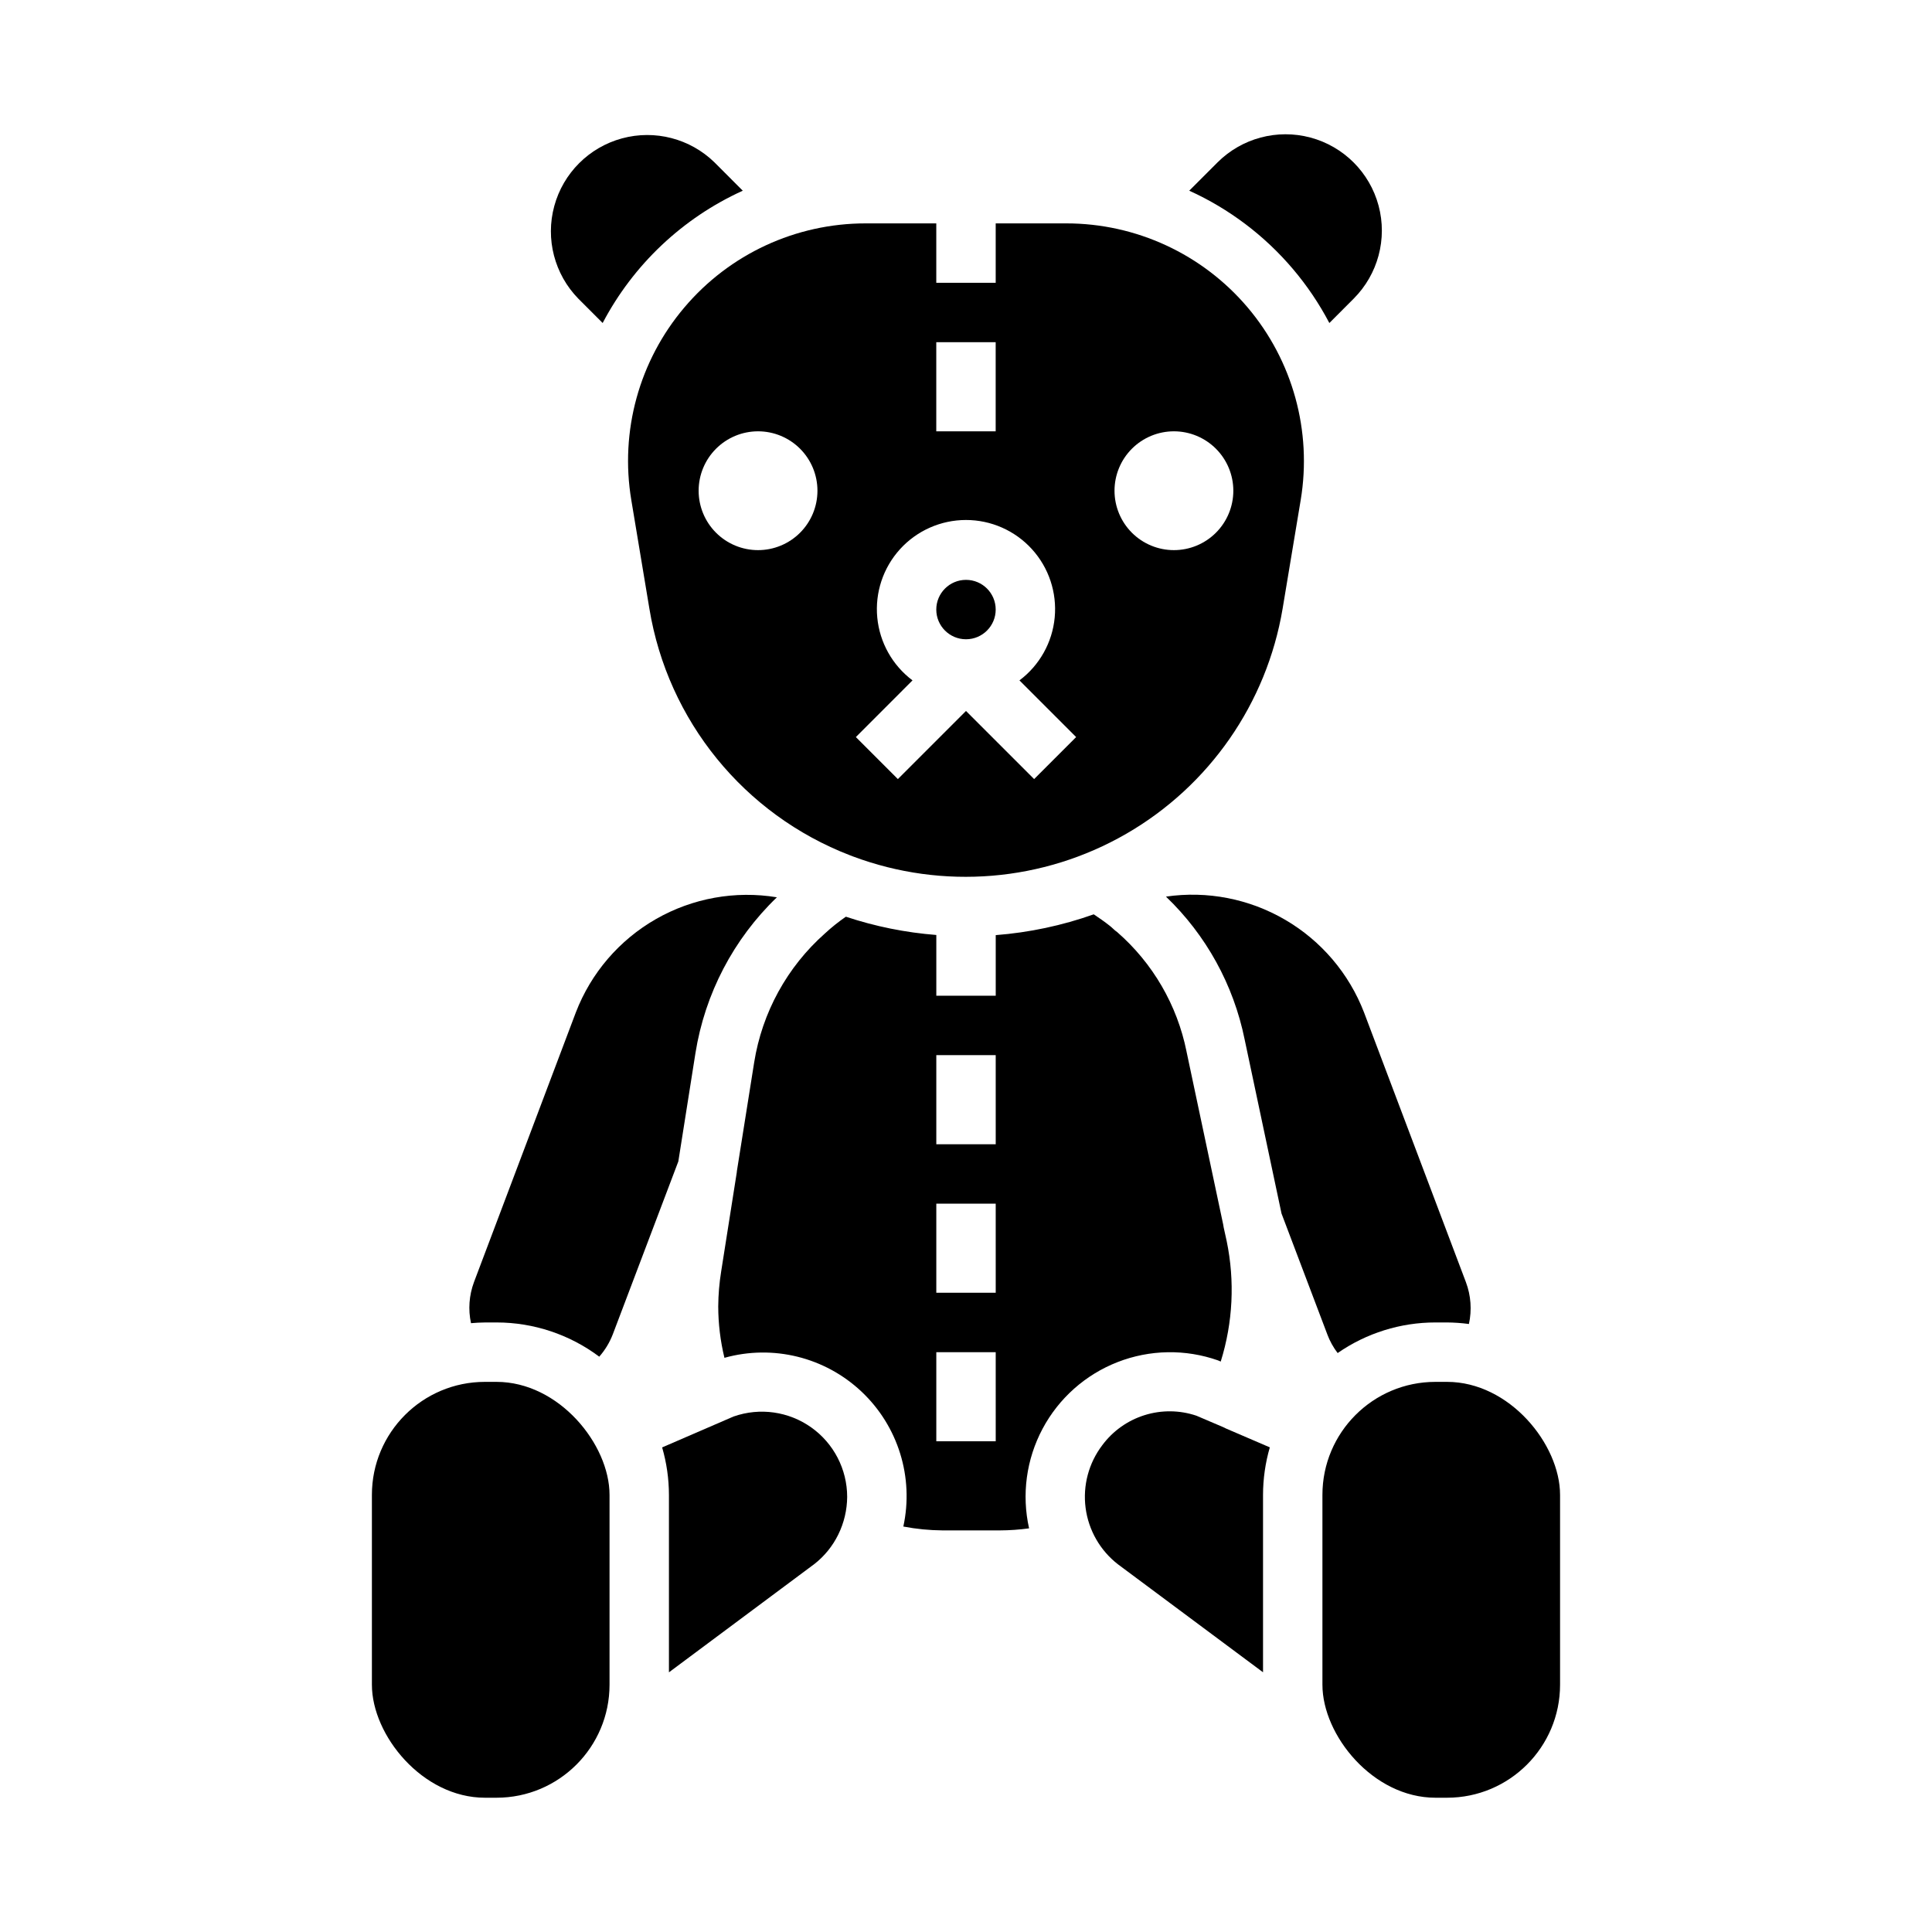
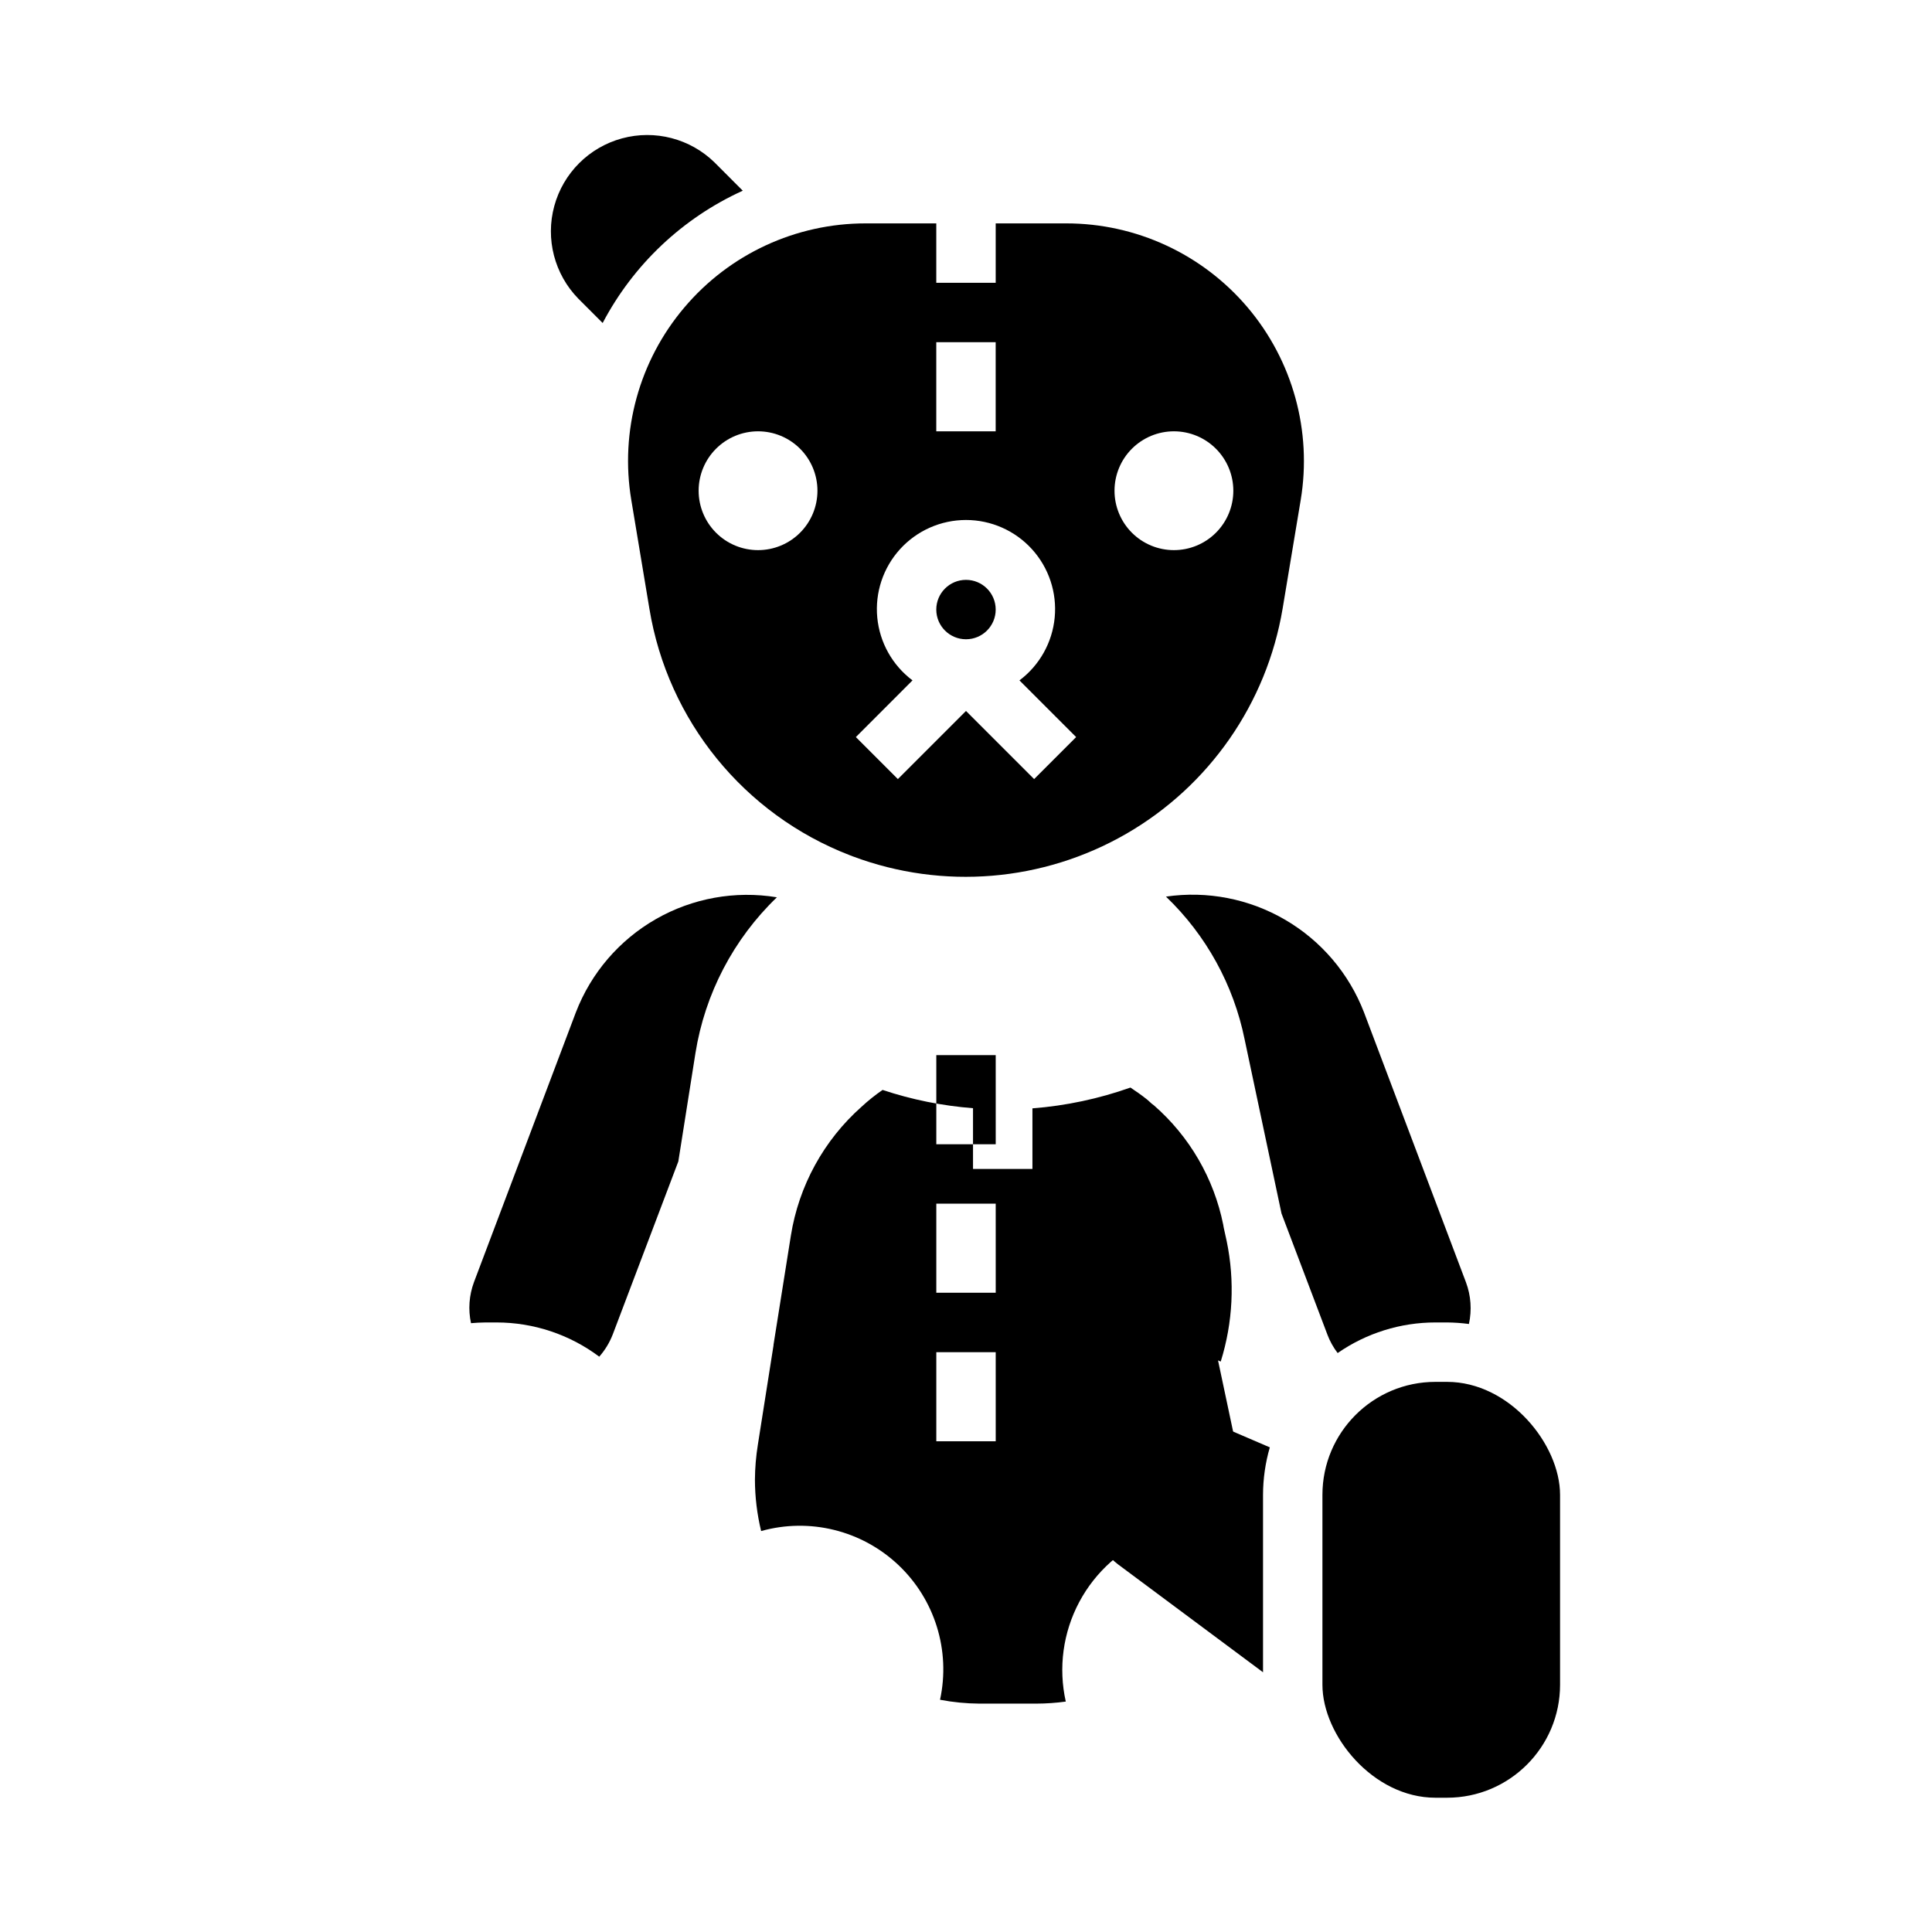
<svg xmlns="http://www.w3.org/2000/svg" fill="#000000" width="800px" height="800px" version="1.1" viewBox="144 144 512 512">
  <g>
-     <path d="m272.51 510.21h3.07c16.543 0 29.953 16.543 29.953 29.953v50.301c0 16.543-13.41 29.953-29.953 29.953h-3.07c-16.543 0-29.953-16.543-29.953-29.953v-50.301c0-16.543 13.41-29.953 29.953-29.953z" />
    <path d="m303.71 229.6c8.137-15.488 21.203-27.828 37.133-35.062l-7.469-7.477v-0.004c-6.473-6.328-15.812-8.758-24.547-6.383s-15.559 9.195-17.938 17.93c-2.379 8.734 0.047 18.074 6.375 24.547z" />
    <path d="m328.3 423.09c2.512-15.746 10.09-30.242 21.586-41.297-11.035-1.82-22.359 0.219-32.066 5.777-9.707 5.555-17.199 14.289-21.215 24.727l-27 71.492v0.004c-1.293 3.473-1.566 7.242-0.785 10.863 1.227-0.102 2.465-0.188 3.715-0.188h3.07v-0.004c9.809 0.004 19.355 3.188 27.203 9.07 1.531-1.746 2.742-3.746 3.582-5.91l17.375-45.84z" />
    <path d="m452.99 381.61c10.645 10.191 17.918 23.398 20.848 37.84l9.777 46.145 12.148 32.055-0.004 0.004c0.664 1.762 1.586 3.422 2.731 4.918 7.613-5.285 16.656-8.113 25.922-8.109h3.07c1.941 0.016 3.875 0.152 5.797 0.41 0.809-3.688 0.535-7.531-0.789-11.066l-27.008-71.504c-3.973-10.309-11.332-18.961-20.871-24.535-9.539-5.578-20.688-7.75-31.621-6.156z" />
-     <path d="m486.64 215.29c3.734 4.402 6.969 9.203 9.652 14.312l6.438-6.445v-0.004c6.449-6.449 8.965-15.848 6.606-24.656-2.359-8.805-9.242-15.684-18.051-18.043s-18.207 0.16-24.652 6.606l-7.473 7.473c10.582 4.805 19.965 11.895 27.48 20.758z" />
    <path d="m407.87 305.54c0 4.348-3.523 7.871-7.871 7.871s-7.875-3.523-7.875-7.871 3.527-7.871 7.875-7.871 7.871 3.523 7.871 7.871" />
    <path d="m325.37 225.47c-11.977 14.117-17.125 32.797-14.066 51.059l4.793 28.789v-0.004c4.871 29.664 25.09 54.523 53.137 65.34 0.285 0.09 0.562 0.199 0.836 0.32 23.82 8.906 50.371 6.699 72.395-6.008 22.027-12.707 37.227-34.59 41.441-59.668l4.793-28.789v0.004c3.039-18.262-2.109-36.93-14.074-51.051-11.969-14.121-29.539-22.266-48.051-22.262h-18.703v15.742h-15.746v-15.742h-18.703c-18.516-0.016-36.094 8.129-48.051 22.27zm129.73 32.832c4.176 0 8.18 1.66 11.133 4.613 2.953 2.953 4.613 6.957 4.613 11.133s-1.66 8.18-4.613 11.133c-2.953 2.953-6.957 4.609-11.133 4.609-4.176 0-8.18-1.656-11.133-4.609-2.953-2.953-4.609-6.957-4.609-11.133s1.656-8.18 4.609-11.133c2.953-2.953 6.957-4.613 11.133-4.613zm-62.977-23.617h15.742v23.617h-15.742zm-6.297 89.621v0.004c-5.32-3.992-8.711-10.039-9.34-16.66-0.629-6.625 1.566-13.203 6.039-18.125 4.477-4.918 10.82-7.723 17.473-7.723 6.648 0 12.992 2.805 17.469 7.723 4.477 4.922 6.668 11.5 6.039 18.125-0.629 6.621-4.019 12.668-9.34 16.66l15.02 15.02-11.133 11.133-18.055-18.051-18.051 18.051-11.133-11.133zm-40.934-66.004c4.176 0 8.18 1.66 11.133 4.613 2.953 2.953 4.609 6.957 4.609 11.133s-1.656 8.18-4.609 11.133c-2.953 2.953-6.957 4.609-11.133 4.609s-8.18-1.656-11.133-4.609c-2.953-2.953-4.613-6.957-4.613-11.133s1.66-8.18 4.613-11.133c2.953-2.953 6.957-4.613 11.133-4.613z" />
-     <path d="m466.79 504.52 0.715 0.309c3.234-10.344 3.777-21.336 1.574-31.945l-0.789-3.582c-0.055-0.25-0.094-0.496-0.125-0.746l-9.73-45.902 0.004-0.004c-2.473-12.277-8.93-23.395-18.367-31.629-0.371-0.254-0.719-0.543-1.039-0.855-0.301-0.293-0.605-0.543-0.898-0.789-1.402-1.109-2.844-2.117-4.281-3.07-8.379 2.973-17.113 4.824-25.977 5.512v16.059h-15.746v-16.098c-8.156-0.637-16.203-2.262-23.969-4.844-1.957 1.348-3.816 2.832-5.559 4.449-10.012 8.875-16.637 20.949-18.742 34.164l-4.582 28.82c0 0.195-0.039 0.387-0.062 0.551l-4.094 25.977c-0.5 3.086-0.762 6.203-0.785 9.328 0.012 4.586 0.562 9.156 1.645 13.613 12.844-3.59 26.633-0.188 36.336 8.965 9.703 9.148 13.906 22.711 11.074 35.746 3.426 0.656 6.906 0.996 10.395 1.023h15.113c2.613-0.008 5.227-0.188 7.816-0.543-2.004-8.938-0.738-18.293 3.566-26.379 4.301-8.082 11.359-14.355 19.895-17.684 8.531-3.324 17.973-3.484 26.613-0.445zm-58.914 21.434h-15.746v-23.613h15.742zm0-39.359h-15.746v-23.613h15.742zm0-39.359h-15.746v-23.617h15.742z" />
-     <path d="m338.47 519.36-18.996 8.219c1.188 4.09 1.793 8.332 1.801 12.594v47.012l38.574-28.727c2.656-2.086 4.809-4.742 6.297-7.777 1.531-3.109 2.34-6.527 2.363-9.996-0.008-7.316-3.559-14.176-9.523-18.406-5.965-4.234-13.609-5.32-20.516-2.91z" />
+     <path d="m466.79 504.52 0.715 0.309c3.234-10.344 3.777-21.336 1.574-31.945l-0.789-3.582c-0.055-0.25-0.094-0.496-0.125-0.746c-2.473-12.277-8.93-23.395-18.367-31.629-0.371-0.254-0.719-0.543-1.039-0.855-0.301-0.293-0.605-0.543-0.898-0.789-1.402-1.109-2.844-2.117-4.281-3.07-8.379 2.973-17.113 4.824-25.977 5.512v16.059h-15.746v-16.098c-8.156-0.637-16.203-2.262-23.969-4.844-1.957 1.348-3.816 2.832-5.559 4.449-10.012 8.875-16.637 20.949-18.742 34.164l-4.582 28.82c0 0.195-0.039 0.387-0.062 0.551l-4.094 25.977c-0.5 3.086-0.762 6.203-0.785 9.328 0.012 4.586 0.562 9.156 1.645 13.613 12.844-3.59 26.633-0.188 36.336 8.965 9.703 9.148 13.906 22.711 11.074 35.746 3.426 0.656 6.906 0.996 10.395 1.023h15.113c2.613-0.008 5.227-0.188 7.816-0.543-2.004-8.938-0.738-18.293 3.566-26.379 4.301-8.082 11.359-14.355 19.895-17.684 8.531-3.324 17.973-3.484 26.613-0.445zm-58.914 21.434h-15.746v-23.613h15.742zm0-39.359h-15.746v-23.613h15.742zm0-39.359h-15.746v-23.617h15.742z" />
    <path d="m468.07 522.17-7.008-2.992h0.004c-4.449-1.5-9.262-1.551-13.742-0.148s-8.406 4.188-11.203 7.957c-3.609 4.742-5.199 10.719-4.426 16.625 0.773 5.906 3.844 11.273 8.551 14.93l38.469 28.629v-47.012c0.008-4.262 0.613-8.504 1.801-12.594l-11.523-4.953c-0.312-0.133-0.621-0.277-0.922-0.441z" />
    <path d="m524.41 510.21h3.07c16.543 0 29.953 16.543 29.953 29.953v50.301c0 16.543-13.41 29.953-29.953 29.953h-3.07c-16.543 0-29.953-16.543-29.953-29.953v-50.301c0-16.543 13.41-29.953 29.953-29.953z" />
  </g>
</svg>